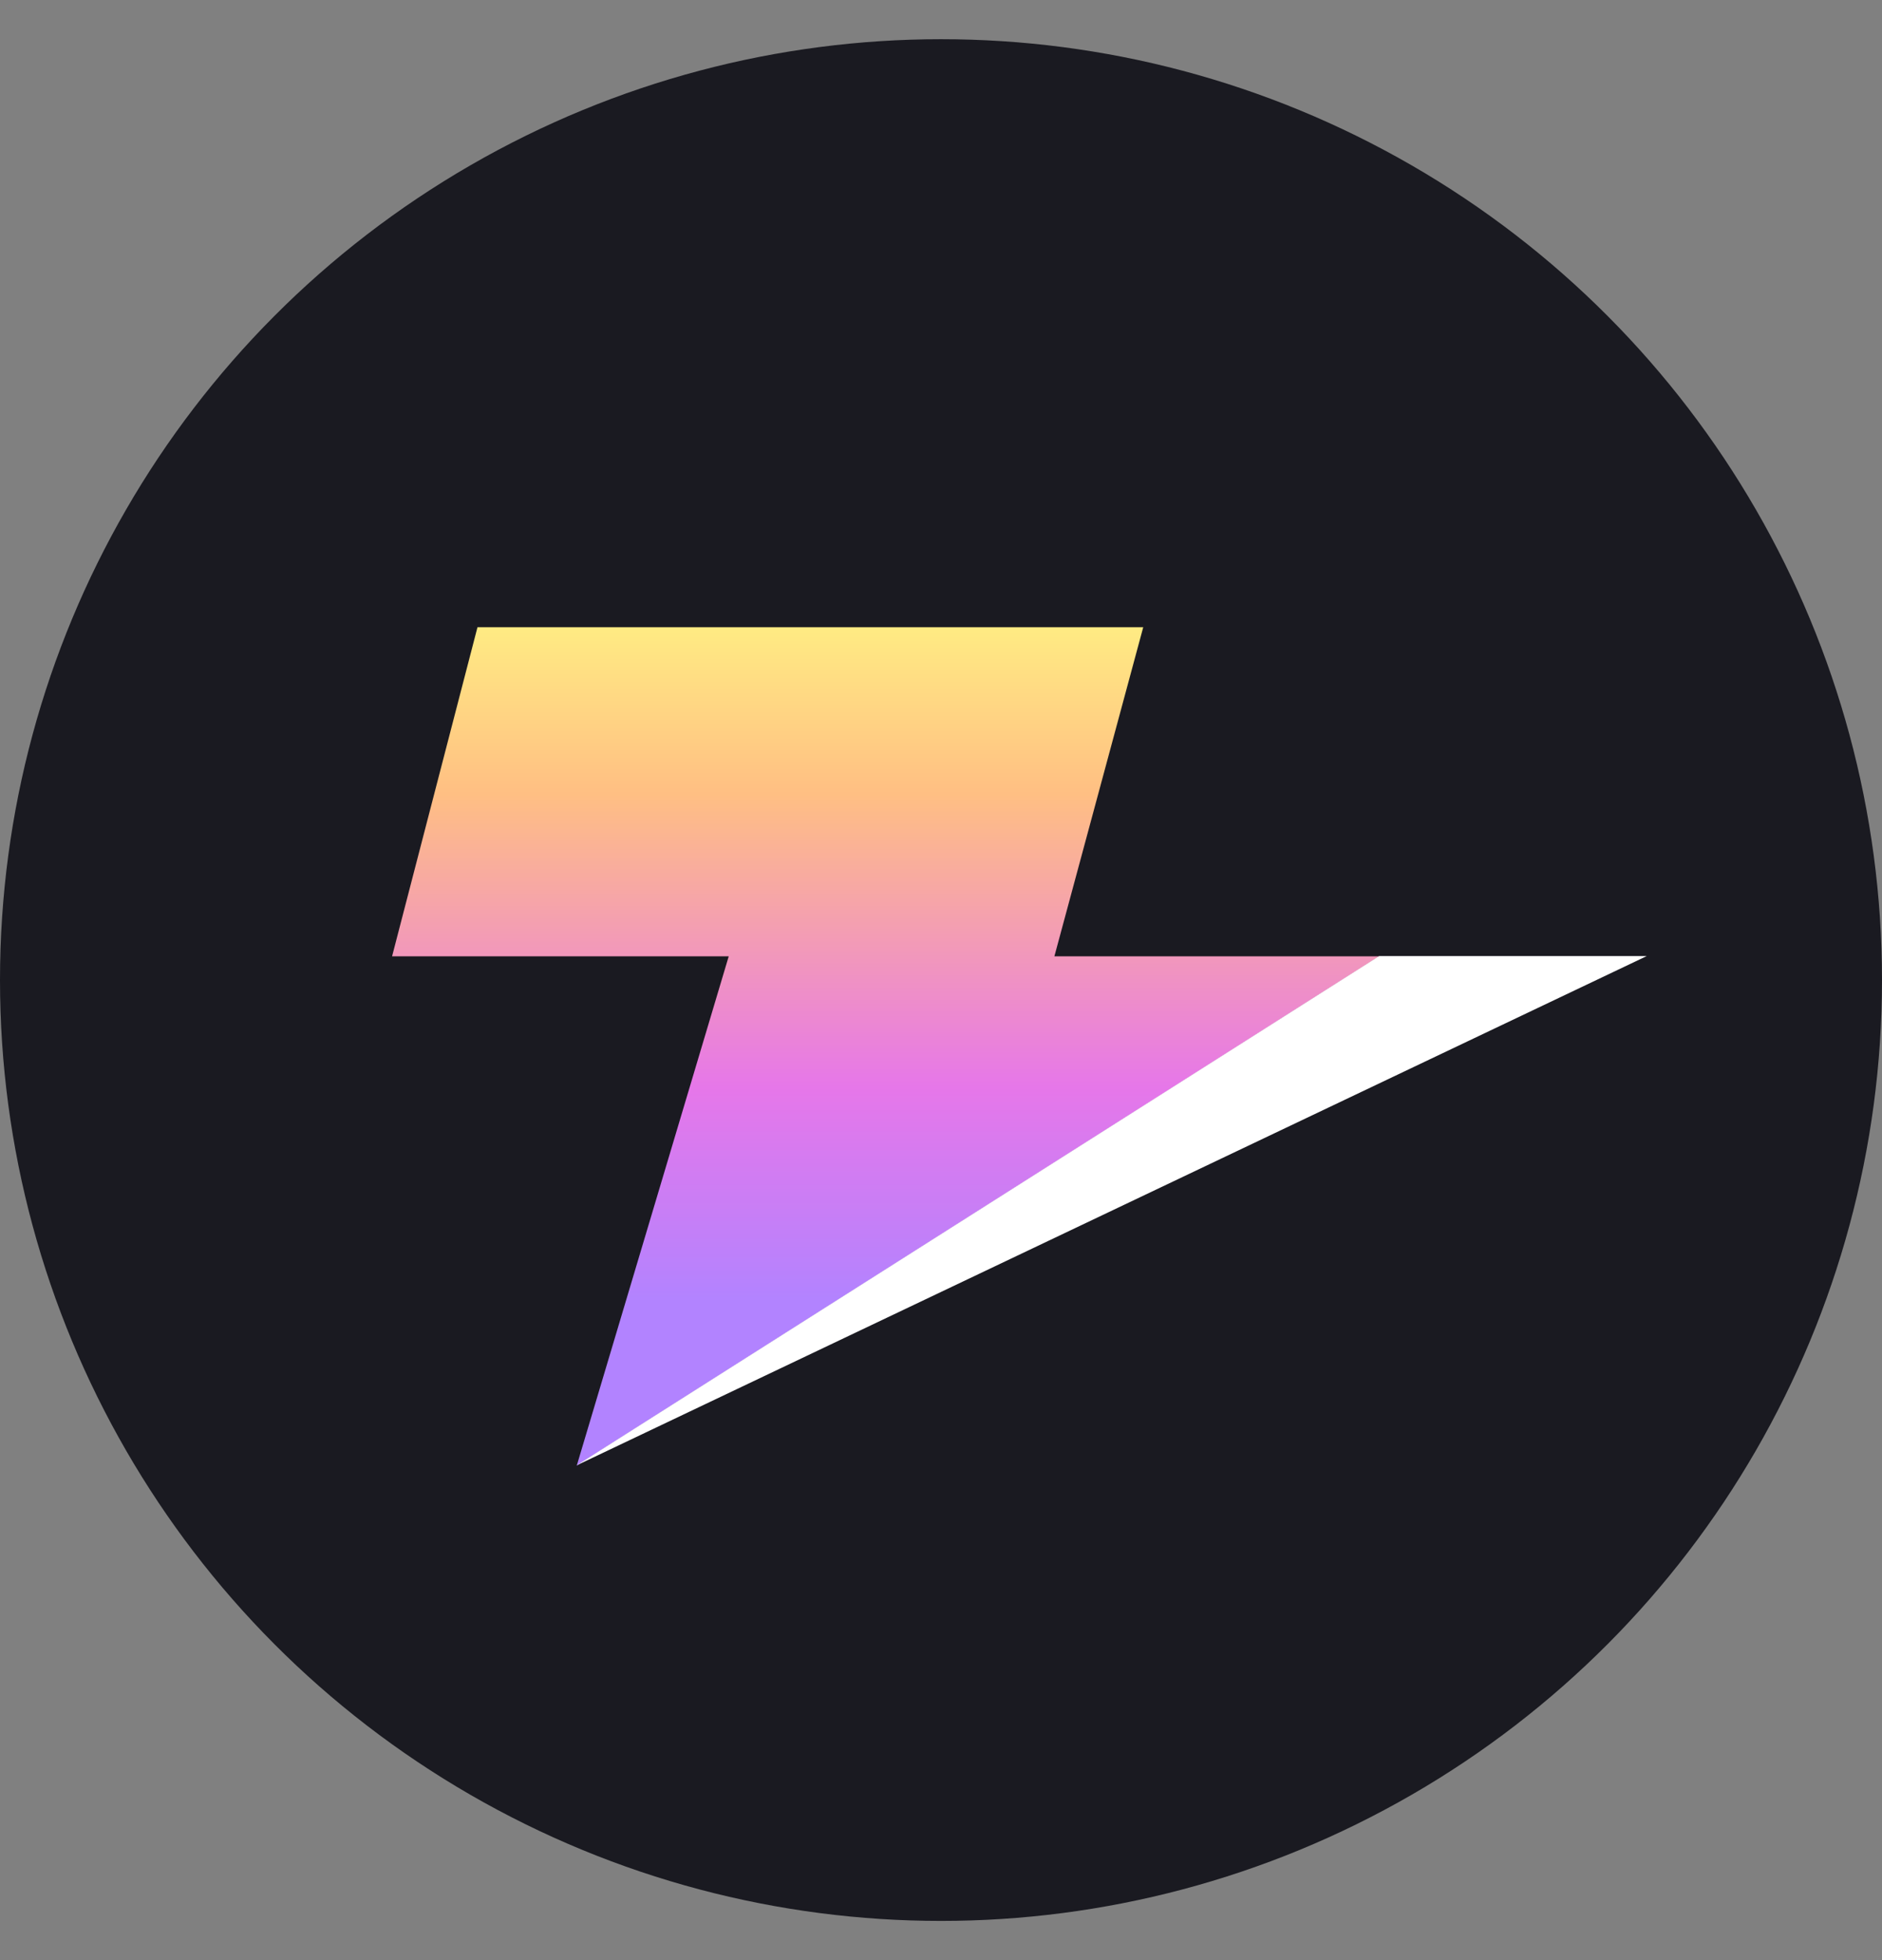
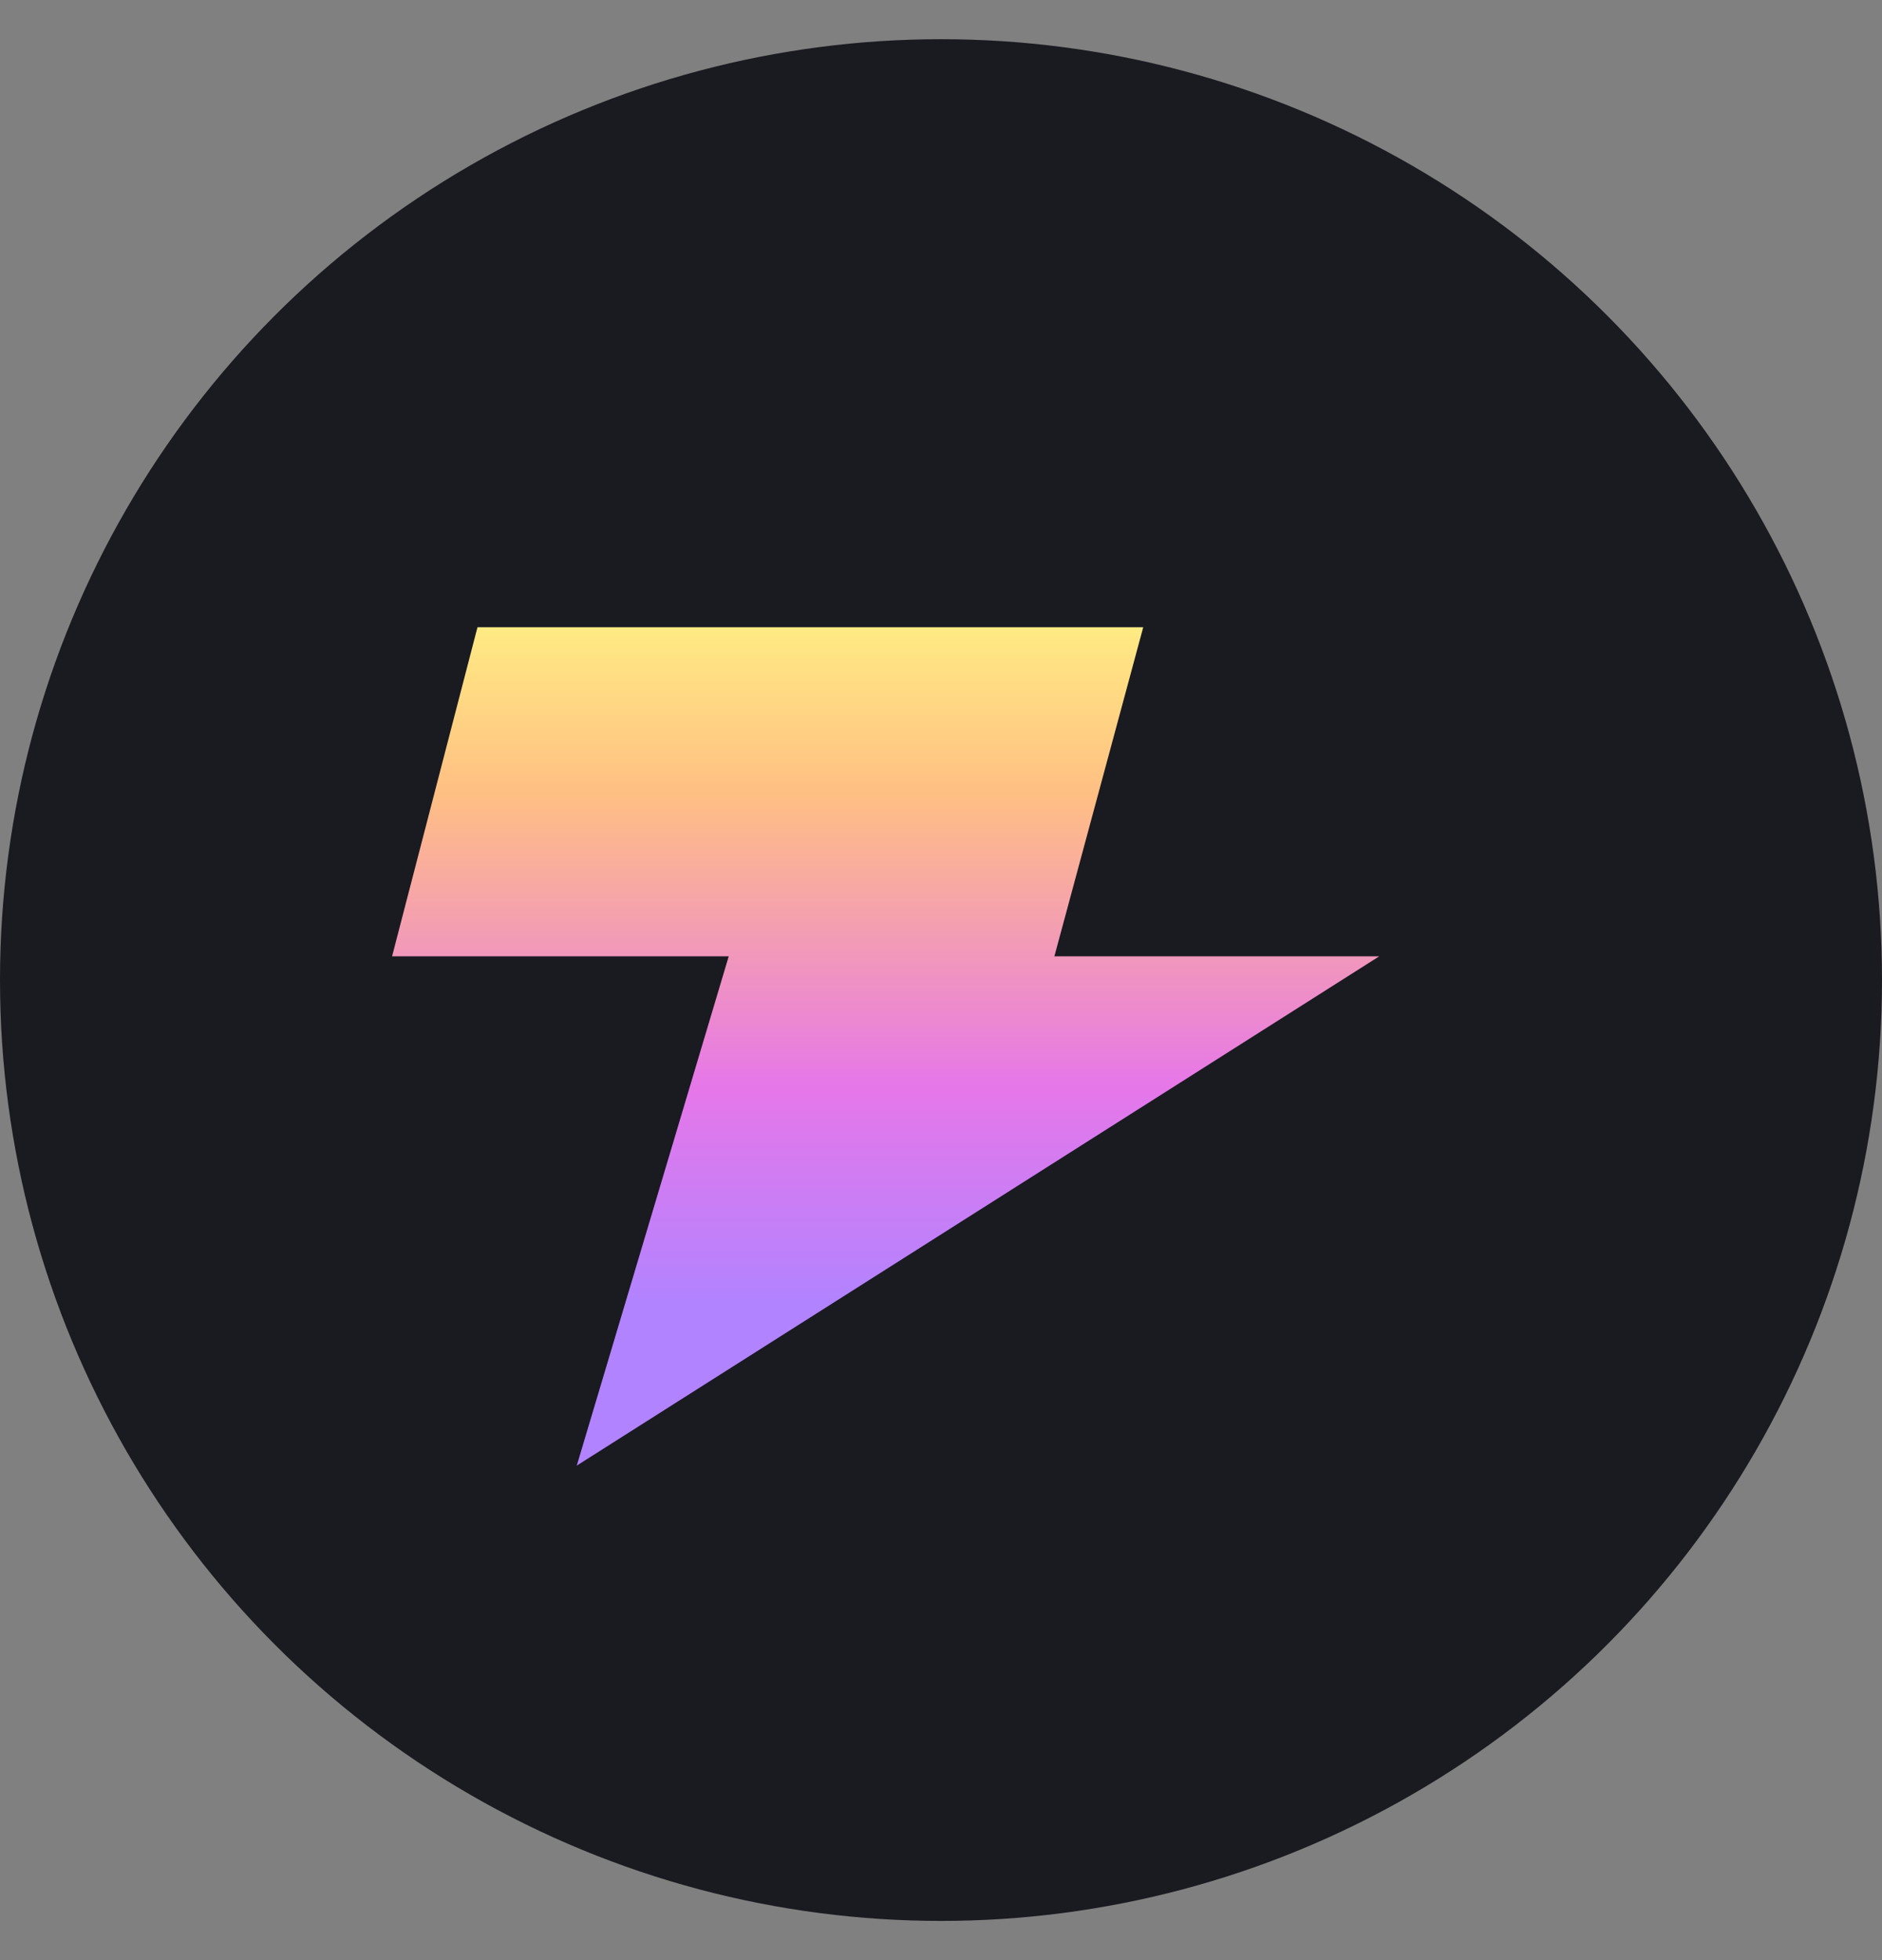
<svg xmlns="http://www.w3.org/2000/svg" width="24" height="25" viewBox="0 0 24 25" fill="none">
  <rect x="0" y="0" width="24" height="25" fill="#808080" stroke="none" />
  <circle cx="12" cy="12.5" r="12" fill="#1A1A21" />
  <path d="M6.089 8L5 12.197H9.293L7.355 18.693L17.589 12.197H13.446L14.579 8H6.089Z" fill="url(#paint0_linear_2182_42306)" />
-   <path d="M17.588 12.194H21L7.353 18.69L17.588 12.194Z" fill="white" />
  <defs>
    <linearGradient id="paint0_linear_2182_42306" x1="11.294" y1="8" x2="11.294" y2="16.603" gradientUnits="userSpaceOnUse">
      <stop stop-color="#FFEB83" />
      <stop offset="0.247" stop-color="#FFBF83" />
      <stop offset="0.682" stop-color="#E677E9" />
      <stop offset="1" stop-color="#B283FF" />
    </linearGradient>
  </defs>
</svg>